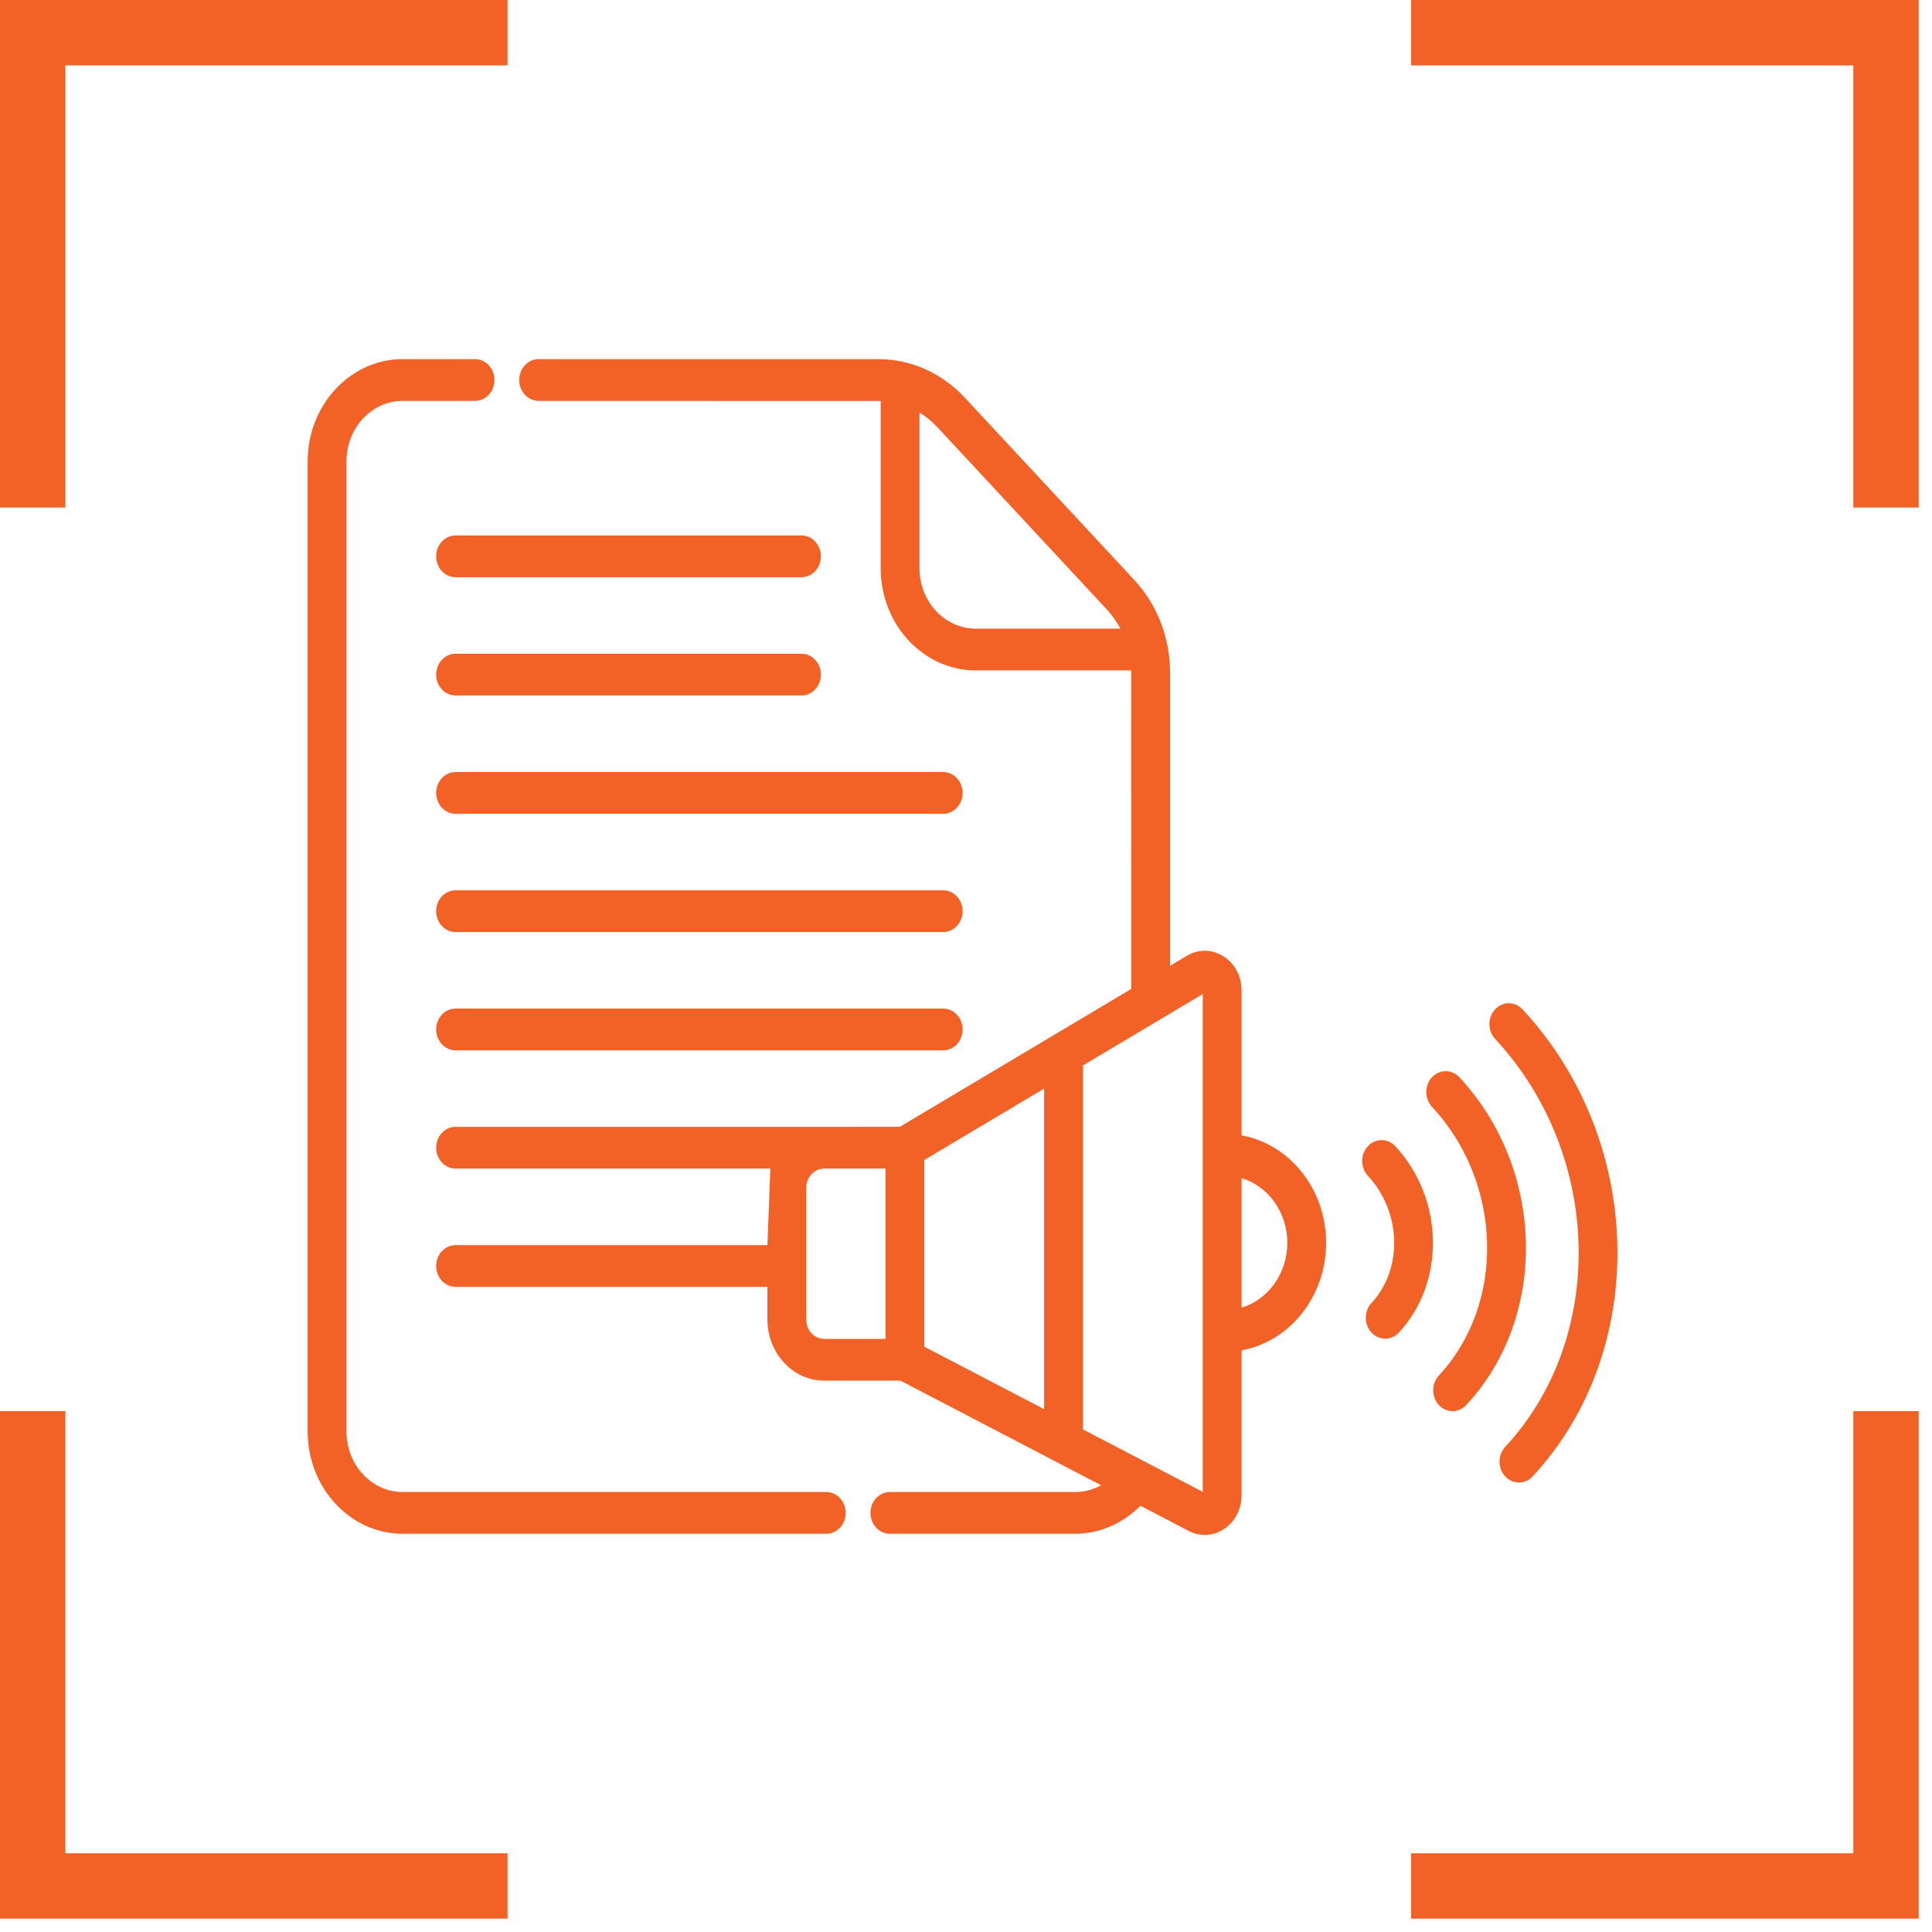
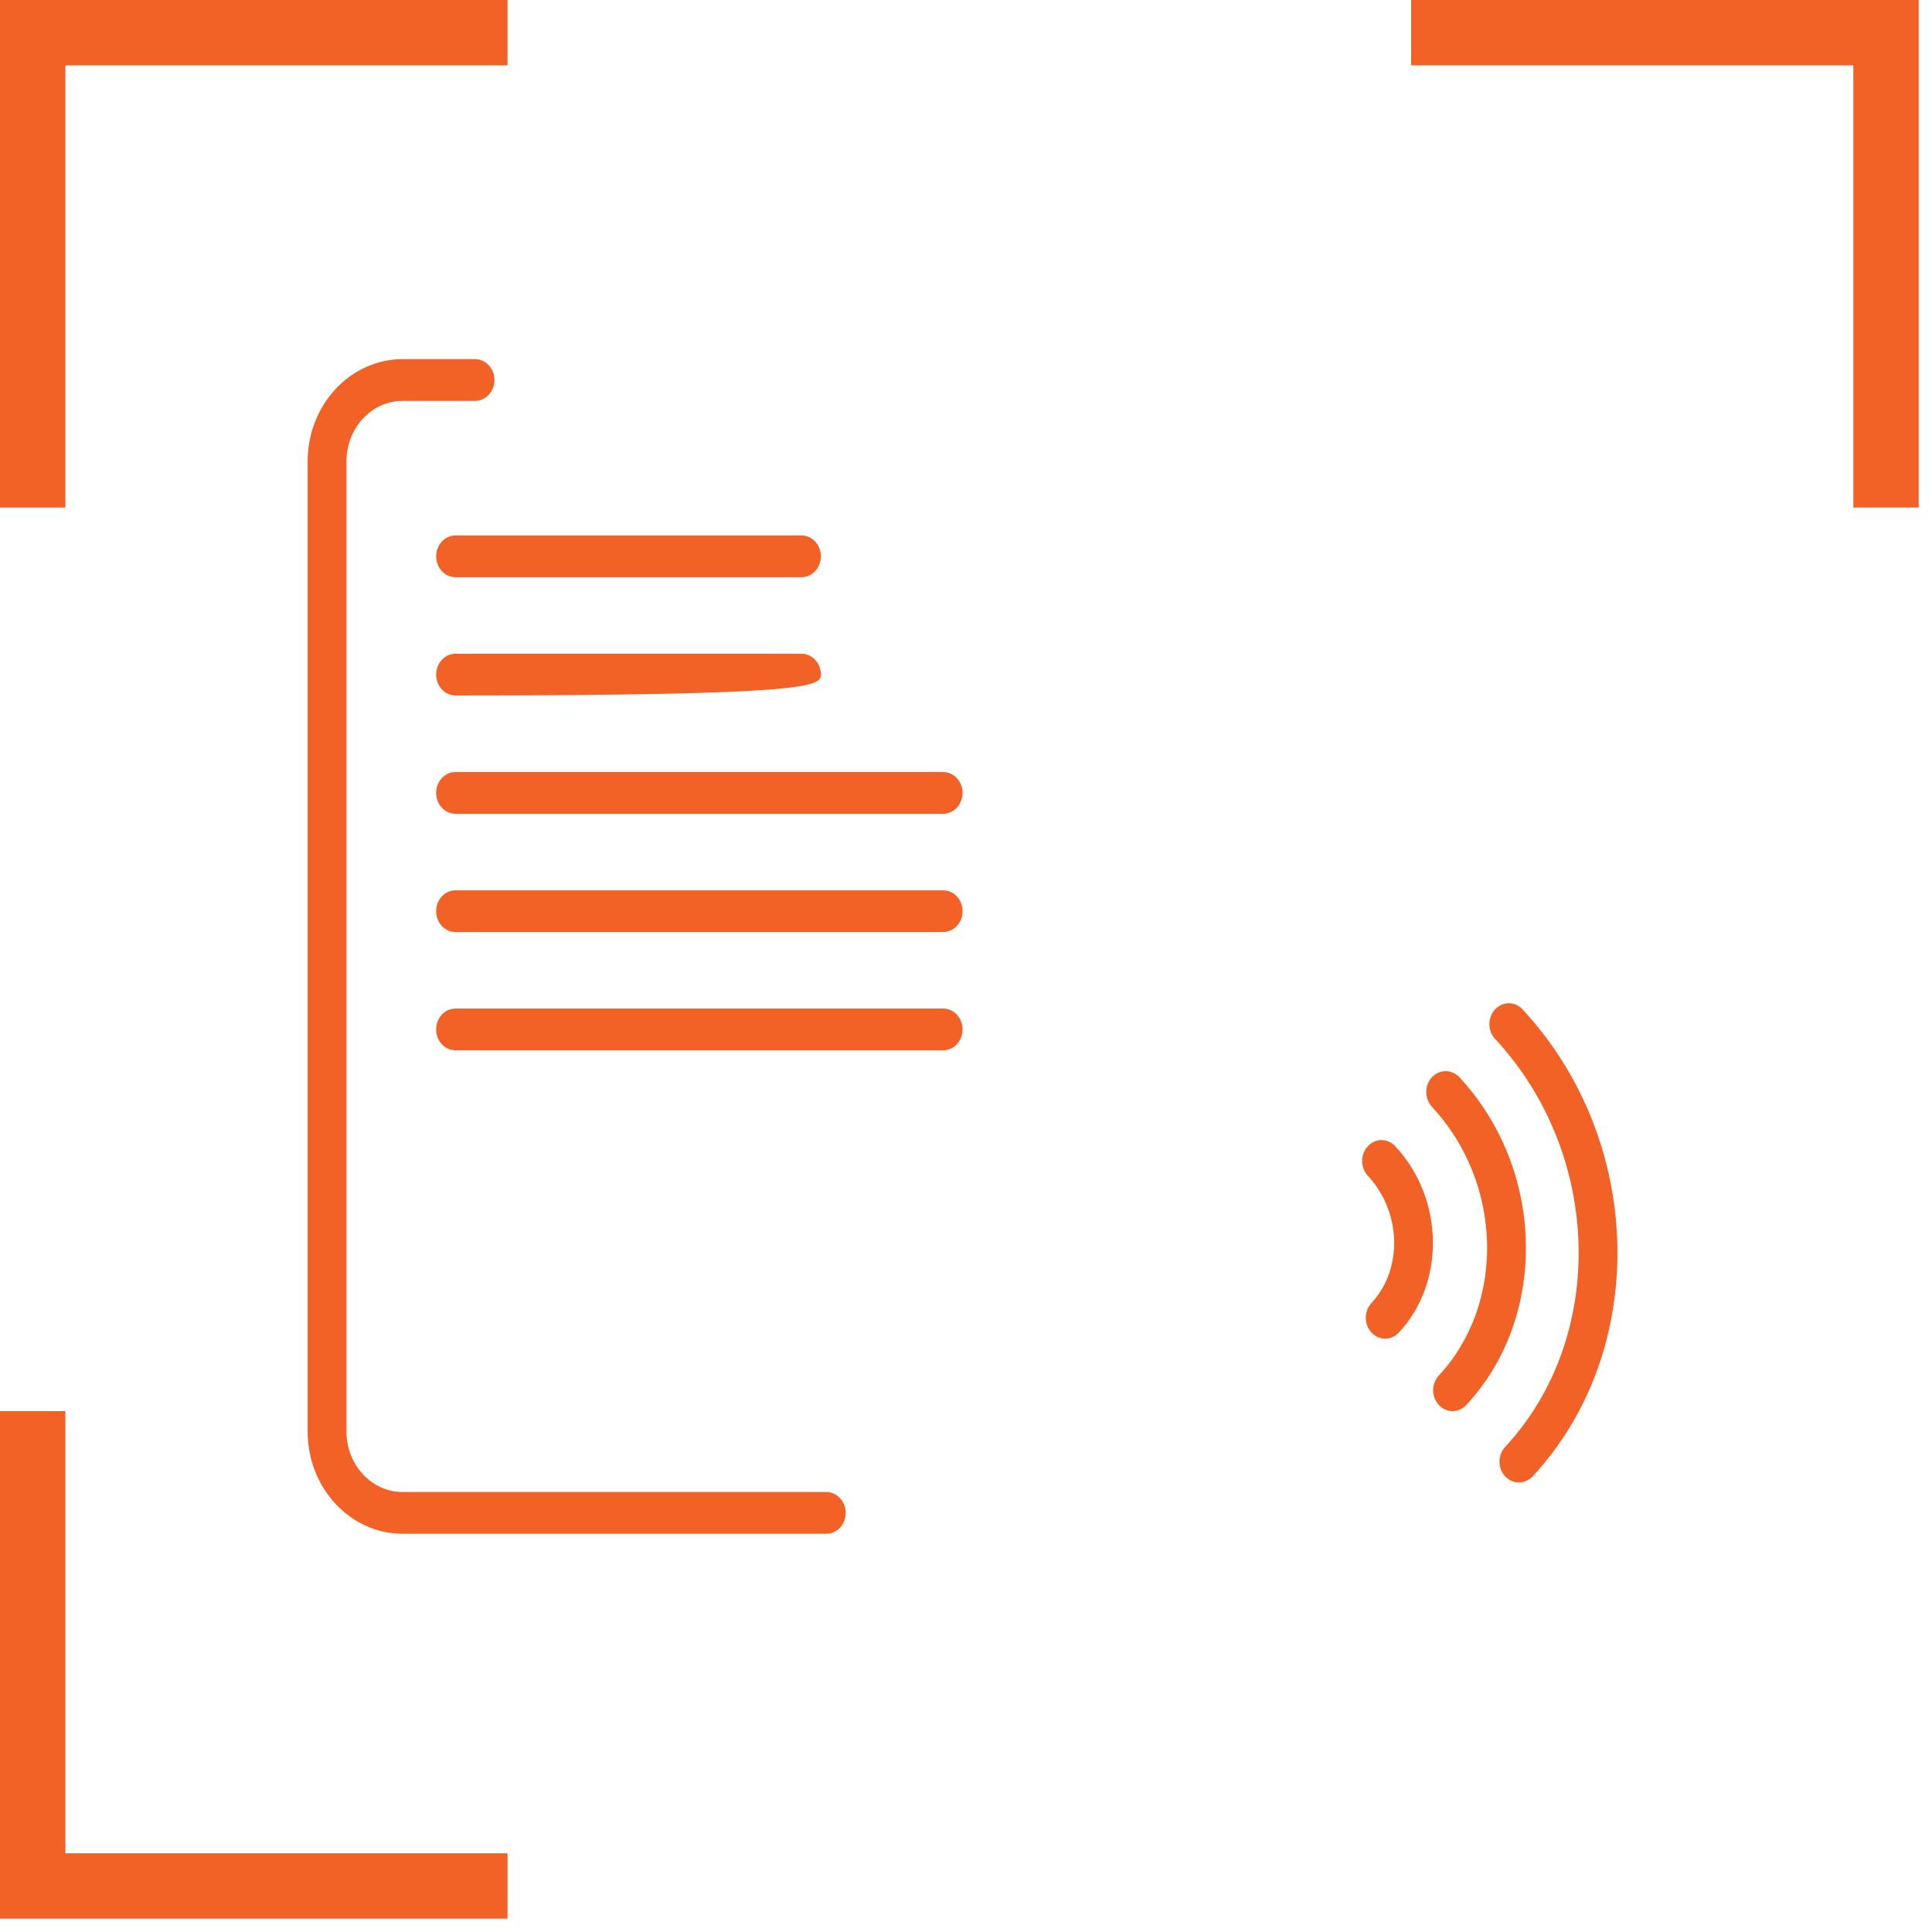
<svg xmlns="http://www.w3.org/2000/svg" width="139" height="139" viewBox="0 0 139 139" fill="none">
  <g clip-path="url(#clip0_541_123)">
    <path d="M0 101.525V138.041H36.516V133.338H4.703V101.525H0Z" fill="#F26125" />
-     <path d="M133.339 101.525V133.338H101.526V138.041H138.042V101.525H133.339Z" fill="#F26125" />
    <path d="M36.516 0H0V36.516H4.703V4.703H36.516V0Z" fill="#F26125" />
    <path d="M138.042 36.516V0H101.526V4.703H133.339V36.516H138.042Z" fill="#F26125" />
    <path d="M59.448 107.346H28.97C26.741 107.346 24.927 105.395 24.927 102.997V33.19C24.927 30.792 26.741 28.841 28.97 28.841H34.178C34.949 28.841 35.574 28.169 35.574 27.34C35.574 26.511 34.949 25.839 34.178 25.839H28.97C25.201 25.839 22.135 29.136 22.135 33.19V102.997C22.135 107.051 25.201 110.349 28.97 110.349H59.448C60.219 110.349 60.844 109.677 60.844 108.847C60.844 108.018 60.219 107.346 59.448 107.346Z" fill="#F26125" />
    <path d="M98.411 82.466C97.866 83.052 97.866 84.003 98.411 84.589C100.831 87.192 100.948 91.3 98.672 93.748C98.127 94.334 98.127 95.285 98.672 95.871C98.944 96.164 99.302 96.311 99.659 96.311C100.016 96.311 100.374 96.164 100.646 95.871C104.01 92.252 103.893 86.239 100.385 82.466C99.841 81.879 98.957 81.879 98.411 82.466Z" fill="#F26125" />
    <path d="M104.999 77.505C104.454 76.919 103.57 76.919 103.024 77.505C102.479 78.091 102.479 79.042 103.024 79.629C108.117 85.106 108.339 93.779 103.52 98.963C102.975 99.549 102.975 100.5 103.52 101.086C103.793 101.379 104.15 101.526 104.507 101.526C104.864 101.526 105.222 101.379 105.494 101.086C111.403 94.732 111.18 84.153 104.999 77.505Z" fill="#F26125" />
    <path d="M109.54 72.62C108.994 72.034 108.11 72.034 107.565 72.62C107.02 73.207 107.02 74.157 107.565 74.743C115.29 83.052 115.616 96.22 108.292 104.097C107.747 104.683 107.747 105.634 108.292 106.22C108.565 106.513 108.922 106.66 109.279 106.66C109.637 106.66 109.994 106.513 110.267 106.22C118.679 97.172 118.353 82.099 109.54 72.62Z" fill="#F26125" />
-     <path d="M89.327 81.686V71.26C89.327 70.24 88.839 69.321 88.021 68.803C87.204 68.285 86.221 68.271 85.391 68.766L84.183 69.485V48.43C84.183 45.894 83.264 43.509 81.597 41.715L69.421 28.62C67.754 26.826 65.537 25.839 63.178 25.839H38.752C37.981 25.839 37.356 26.511 37.356 27.34C37.356 28.169 37.981 28.841 38.752 28.841C38.752 28.841 63.301 28.844 63.362 28.846V40.881C63.362 44.934 66.428 48.232 70.197 48.232H81.387C81.388 48.298 81.391 71.149 81.391 71.149L64.743 81.069C64.743 81.069 59.25 81.071 59.225 81.071H32.775C32.004 81.071 31.379 81.744 31.379 82.573C31.379 83.402 32.004 84.074 32.775 84.074H55.423L55.212 89.581H32.775C32.004 89.581 31.379 90.253 31.379 91.082C31.379 91.912 32.004 92.584 32.775 92.584H55.212V94.933C55.212 97.359 57.046 99.332 59.301 99.332H64.784L79.217 106.857C78.65 107.174 78.014 107.346 77.348 107.346H64.022C63.251 107.346 62.626 108.018 62.626 108.847C62.626 109.676 63.251 110.349 64.022 110.349H77.348C79.102 110.349 80.788 109.612 82.047 108.333L85.519 110.143C85.888 110.336 86.284 110.431 86.677 110.431C87.166 110.431 87.652 110.284 88.083 109.994C88.862 109.469 89.327 108.566 89.327 107.578V97.151C92.773 96.529 95.409 93.3 95.409 89.418C95.409 85.537 92.773 82.308 89.327 81.686ZM70.197 45.23C67.968 45.23 66.154 43.279 66.154 40.881V29.684C66.621 29.97 67.057 30.323 67.447 30.743L79.623 43.839C80.013 44.259 80.342 44.727 80.608 45.23H70.197ZM58.003 94.934V85.468C58.003 84.712 58.565 84.096 59.263 84.075H59.448C59.461 84.075 59.473 84.073 59.486 84.073H63.708V96.329H59.301C58.585 96.329 58.003 95.703 58.003 94.934ZM66.5 83.456L75.121 78.318V101.385L66.5 96.889V83.456ZM86.534 107.336L77.913 102.84V76.655L83.45 73.355L83.456 73.352L86.534 71.517V107.336ZM89.327 94.08V84.758C91.222 85.328 92.617 87.201 92.617 89.419C92.617 91.636 91.222 93.51 89.327 94.08Z" fill="#F26125" />
    <path d="M57.664 38.525H32.775C32.004 38.525 31.379 39.197 31.379 40.026C31.379 40.855 32.004 41.528 32.775 41.528H57.664C58.435 41.528 59.06 40.855 59.06 40.026C59.06 39.197 58.435 38.525 57.664 38.525Z" fill="#F26125" />
-     <path d="M32.775 50.036H57.664C58.435 50.036 59.06 49.364 59.06 48.535C59.06 47.706 58.435 47.033 57.664 47.033H32.775C32.004 47.033 31.379 47.706 31.379 48.535C31.379 49.364 32.004 50.036 32.775 50.036Z" fill="#F26125" />
+     <path d="M32.775 50.036C58.435 50.036 59.06 49.364 59.06 48.535C59.06 47.706 58.435 47.033 57.664 47.033H32.775C32.004 47.033 31.379 47.706 31.379 48.535C31.379 49.364 32.004 50.036 32.775 50.036Z" fill="#F26125" />
    <path d="M67.858 55.546H32.775C32.004 55.546 31.379 56.218 31.379 57.047C31.379 57.877 32.004 58.549 32.775 58.549H67.858C68.629 58.549 69.254 57.877 69.254 57.047C69.254 56.218 68.629 55.546 67.858 55.546Z" fill="#F26125" />
    <path d="M67.858 64.055H32.775C32.004 64.055 31.379 64.727 31.379 65.556C31.379 66.385 32.004 67.058 32.775 67.058H67.858C68.629 67.058 69.254 66.385 69.254 65.556C69.254 64.727 68.629 64.055 67.858 64.055Z" fill="#F26125" />
    <path d="M67.858 72.563H32.775C32.004 72.563 31.379 73.236 31.379 74.065C31.379 74.894 32.004 75.566 32.775 75.566H67.858C68.629 75.566 69.254 74.894 69.254 74.065C69.254 73.236 68.629 72.563 67.858 72.563Z" fill="#F26125" />
  </g>
  <defs>
    <clipPath id="clip0_541_123">
      <rect width="138.042" height="138.042" fill="white" />
    </clipPath>
  </defs>
</svg>